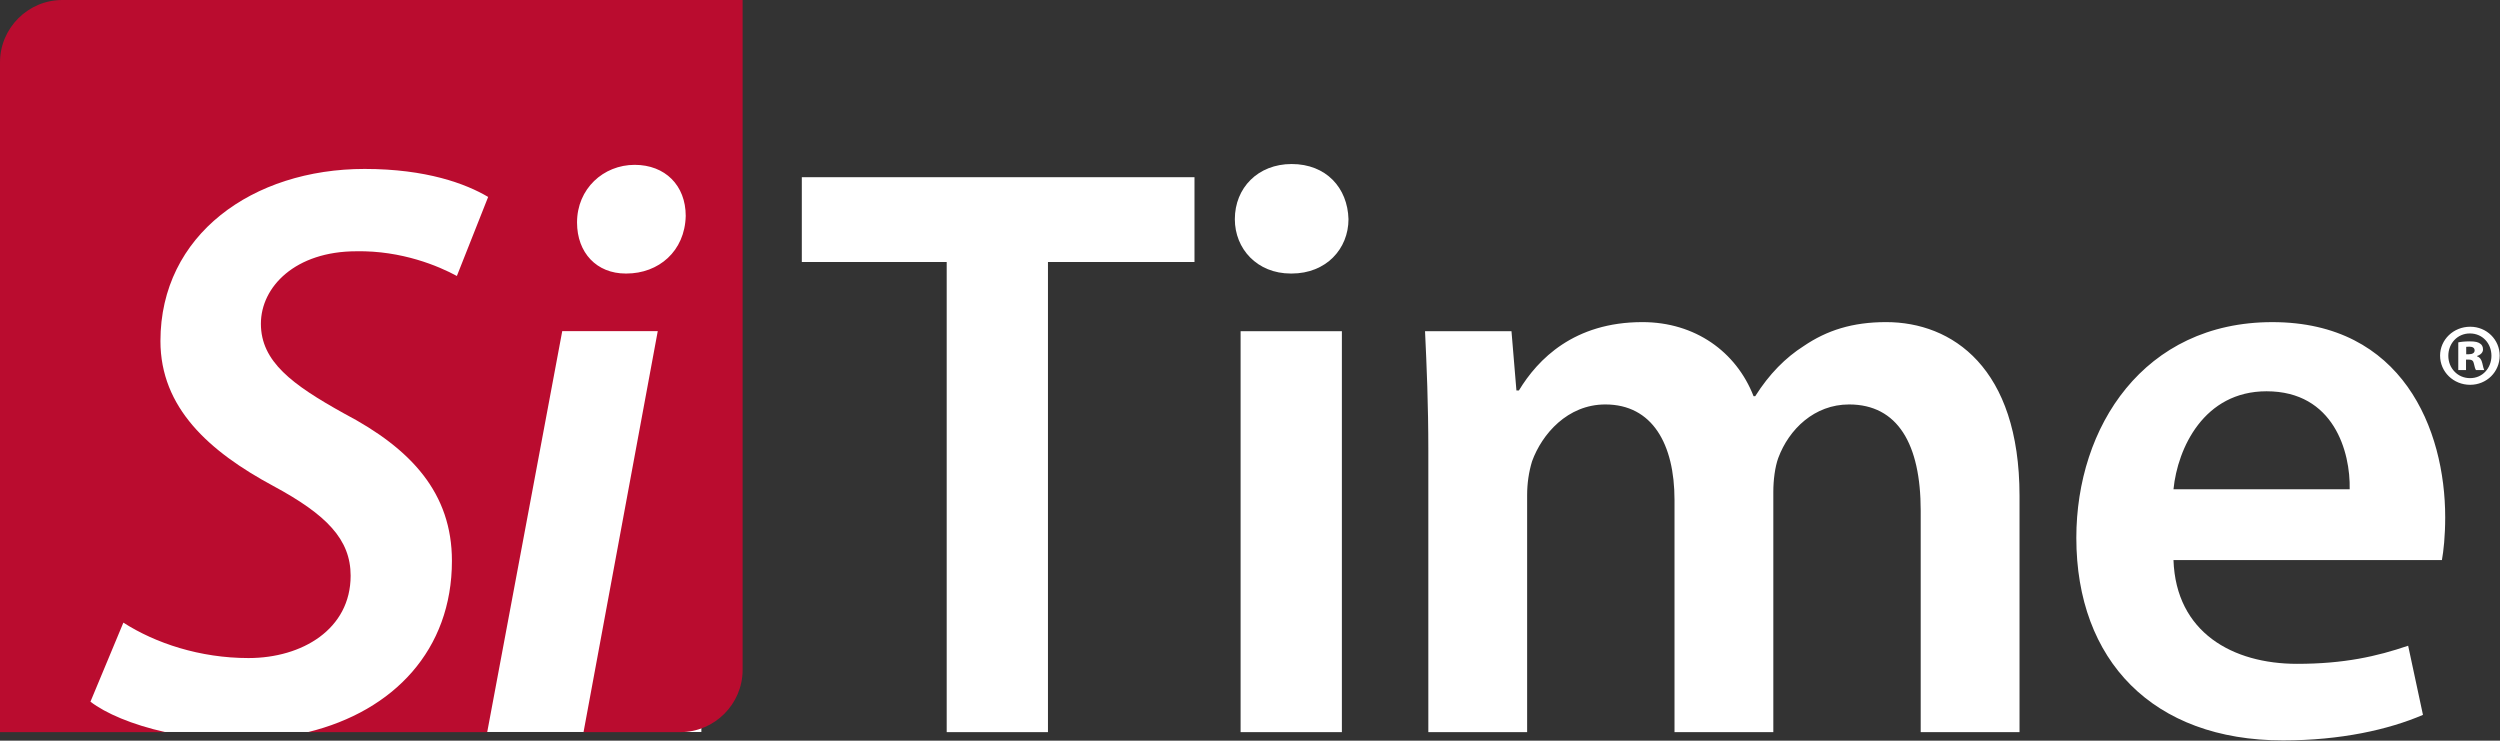
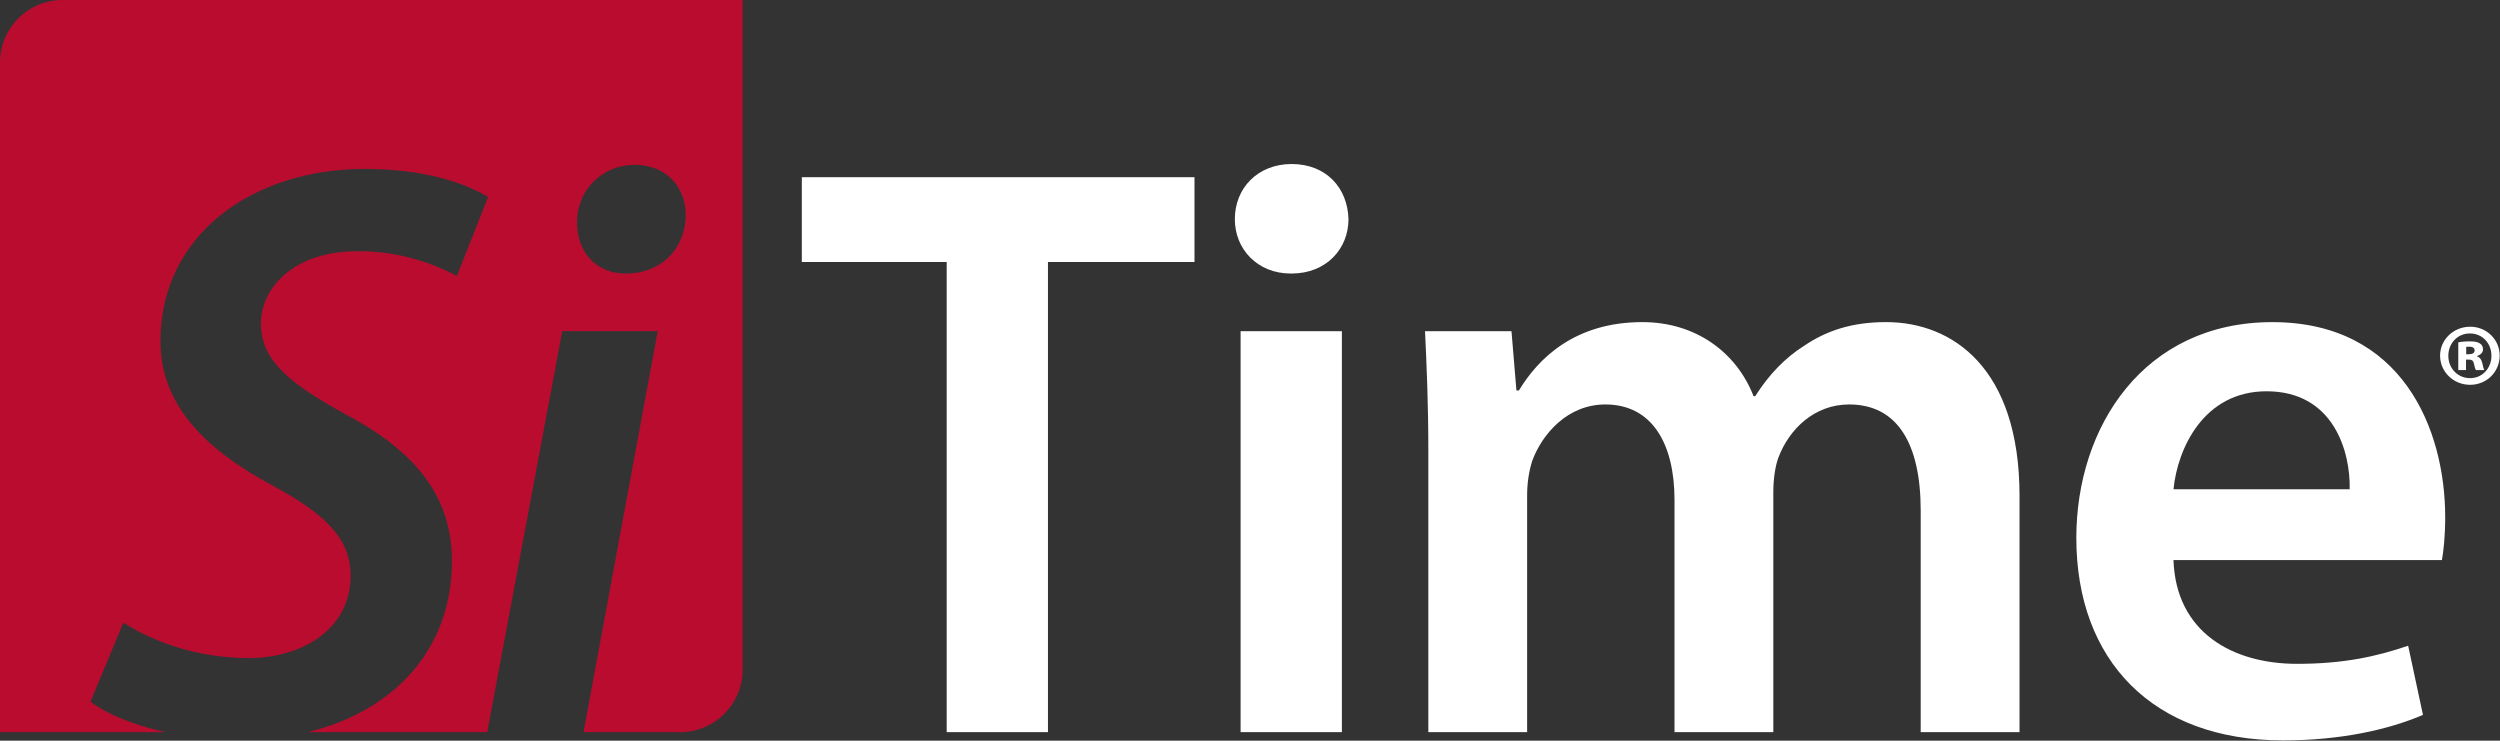
<svg xmlns="http://www.w3.org/2000/svg" version="1.2" baseProfile="tiny-ps" viewBox="0 0 1583 469" width="1583" height="469">
  <rect x="0" y="0" width="1583" height="469" fill="#333333" stroke="none" />
  <title>logo (15)-svg</title>
  <style>
		tspan { white-space:pre }
		.shp0 { fill: #ffffff } 
		.shp1 { fill: #ba0c2f } 
	</style>
-   <path id="Layer" class="shp0" d="M42.43 61.81L444.11 61.81L444.11 463.49L42.43 463.49L42.43 61.81Z" />
  <g id="Layer">
    <path id="Layer" fill-rule="evenodd" class="shp1" d="M470.23 0L470.23 424.13C470.23 445.83 452.47 463.59 430.77 463.59L369.49 463.59L416.49 209.68L356.01 209.68L308.5 463.59L194.96 463.59C249.52 450.19 286.16 411.35 286.16 355.14C286.16 312.38 260.61 284.23 217.86 261.81C185.01 243.57 165.2 228.98 165.2 204.99C165.2 181.53 187.1 159.11 225.68 159.11C254.35 158.59 277.81 168.49 289.29 174.75L309.1 124.7C295.01 116.36 269.99 106.97 230.88 106.97C159.98 106.97 101.59 148.68 101.59 215.94C101.59 258.17 132.35 285.81 173.02 307.7C206.9 325.96 222.02 341.6 222.02 364.54C222.02 398.43 191.26 416.68 157.37 416.68C126.61 416.68 98.45 407.29 78.12 394.25L57.27 444.31C66.8 451.62 83.55 458.89 104.81 463.6L0 463.6L0 39.46C0 17.76 17.76 0 39.46 0L470.23 0ZM434.2 136.71C434.2 117.42 421.17 104.38 401.88 104.38C382.07 104.38 365.38 119.5 365.38 140.87C365.38 160.16 377.9 173.2 396.14 173.2L396.66 173.2C417 173.2 433.69 159.13 434.2 136.71Z" />
    <g id="Layer">
-       <path id="Layer" fill-rule="evenodd" class="shp0" d="M599.45 165.9L507.71 165.9L507.71 112.2L756.35 112.2L756.35 165.9L663.57 165.9L663.57 463.6L599.45 463.6L599.45 165.9ZM781.9 138.79C781.9 118.98 796.5 103.86 817.88 103.86C839.77 103.86 853.33 118.98 853.86 138.79C853.86 157.56 839.77 173.2 817.88 173.2L817.35 173.2C795.98 173.2 781.9 157.56 781.9 138.79ZM785.55 463.6L785.55 209.7L849.68 209.7L849.68 463.6L785.55 463.6ZM902.33 209.7L957.07 209.7L960.2 247.24L961.77 247.24C973.77 227.42 996.7 203.96 1039.98 203.96C1073.34 203.96 1099.41 222.73 1110.36 250.89L1111.4 250.89C1120.26 236.81 1130.69 226.38 1142.16 219.09C1156.76 209.18 1172.93 203.96 1194.3 203.96C1236 203.96 1278.76 232.64 1278.76 313.97L1278.76 463.6L1216.19 463.6L1216.19 323.36C1216.19 281.13 1201.6 256.1 1170.83 256.1C1148.93 256.1 1132.77 271.74 1126 289.98C1123.91 295.72 1122.87 304.06 1122.87 311.36L1122.87 463.6L1060.3 463.6L1060.3 316.58C1060.3 281.12 1046.22 256.1 1016.51 256.1C992.53 256.1 976.37 274.87 970.11 292.07C968.03 298.85 966.98 306.15 966.98 313.45L966.98 463.6L904.42 463.6L904.42 285.3C904.42 256.1 903.37 231.6 902.33 209.7ZM1376.25 354.65L1376.25 354.65C1376.25 354.65 1376.25 354.65 1376.25 354.65L1376.25 354.65ZM1454.46 420.34C1484.18 420.34 1505.04 415.64 1524.84 408.87L1534.22 452.66C1512.33 462.05 1482.1 468.82 1445.59 468.82C1363.22 468.82 1314.73 418.25 1314.73 340.57C1314.73 270.18 1357.48 203.97 1438.82 203.97C1521.19 203.97 1548.3 271.76 1548.3 327.54C1548.3 339.54 1547.25 348.92 1546.22 354.65L1376.25 354.65C1377.82 400.52 1413.79 420.34 1454.46 420.34ZM1487.82 309.8C1488.34 286.33 1477.91 247.76 1435.17 247.76C1395.54 247.76 1378.86 283.73 1376.25 309.8L1487.82 309.8ZM1564.2 206.89C1574.53 206.89 1582.8 215.05 1582.8 225.17C1582.8 235.5 1574.54 243.66 1564.09 243.66C1553.54 243.66 1545.06 235.5 1545.06 225.17C1545.06 215.05 1553.55 206.89 1564.09 206.89L1564.2 206.89ZM1563.87 211.14C1556.15 211.14 1550.28 217.34 1550.28 225.29C1550.28 233.12 1556.15 239.43 1563.98 239.43C1571.82 239.54 1577.58 233.12 1577.58 225.29C1577.58 217.34 1571.82 211.14 1563.98 211.14L1563.87 211.14ZM1561.48 234.32L1556.58 234.32L1556.58 216.8C1558 216.47 1560.6 216.15 1563.87 216.15C1567.56 216.15 1569.2 216.69 1570.4 217.56C1571.49 218.21 1572.25 219.52 1572.25 221.26C1572.25 223.22 1570.62 224.74 1568.44 225.4L1568.44 225.61C1570.29 226.27 1571.27 227.68 1571.82 230.07C1572.35 232.58 1572.69 233.66 1573.01 234.32L1567.79 234.32C1567.25 233.66 1566.92 232.14 1566.48 230.29C1566.16 228.44 1565.18 227.68 1563.22 227.68L1561.48 227.68L1561.48 234.32ZM1563.33 224.3C1565.4 224.3 1566.93 223.54 1566.93 221.91C1566.93 220.38 1565.83 219.51 1563.56 219.51C1562.68 219.51 1562.02 219.62 1561.6 219.62L1561.6 224.3L1563.33 224.3Z" />
+       <path id="Layer" fill-rule="evenodd" class="shp0" d="M599.45 165.9L507.71 165.9L507.71 112.2L756.35 112.2L756.35 165.9L663.57 165.9L663.57 463.6L599.45 463.6L599.45 165.9ZM781.9 138.79C781.9 118.98 796.5 103.86 817.88 103.86C839.77 103.86 853.33 118.98 853.86 138.79C853.86 157.56 839.77 173.2 817.88 173.2L817.35 173.2C795.98 173.2 781.9 157.56 781.9 138.79ZM785.55 463.6L785.55 209.7L849.68 209.7L849.68 463.6L785.55 463.6ZM902.33 209.7L957.07 209.7L960.2 247.24L961.77 247.24C973.77 227.42 996.7 203.96 1039.98 203.96C1073.34 203.96 1099.41 222.73 1110.36 250.89L1111.4 250.89C1120.26 236.81 1130.69 226.38 1142.16 219.09C1156.76 209.18 1172.93 203.96 1194.3 203.96C1236 203.96 1278.76 232.64 1278.76 313.97L1278.76 463.6L1216.19 463.6L1216.19 323.36C1216.19 281.13 1201.6 256.1 1170.83 256.1C1148.93 256.1 1132.77 271.74 1126 289.98C1123.91 295.72 1122.87 304.06 1122.87 311.36L1122.87 463.6L1060.3 463.6L1060.3 316.58C1060.3 281.12 1046.22 256.1 1016.51 256.1C992.53 256.1 976.37 274.87 970.11 292.07C968.03 298.85 966.98 306.15 966.98 313.45L966.98 463.6L904.42 463.6L904.42 285.3C904.42 256.1 903.37 231.6 902.33 209.7ZM1376.25 354.65L1376.25 354.65C1376.25 354.65 1376.25 354.65 1376.25 354.65L1376.25 354.65ZM1454.46 420.34C1484.18 420.34 1505.04 415.64 1524.84 408.87L1534.22 452.66C1512.33 462.05 1482.1 468.82 1445.59 468.82C1363.22 468.82 1314.73 418.25 1314.73 340.57C1314.73 270.18 1357.48 203.97 1438.82 203.97C1521.19 203.97 1548.3 271.76 1548.3 327.54C1548.3 339.54 1547.25 348.92 1546.22 354.65L1376.25 354.65C1377.82 400.52 1413.79 420.34 1454.46 420.34ZM1487.82 309.8C1488.34 286.33 1477.91 247.76 1435.17 247.76C1395.54 247.76 1378.86 283.73 1376.25 309.8L1487.82 309.8ZM1564.2 206.89C1574.53 206.89 1582.8 215.05 1582.8 225.17C1582.8 235.5 1574.54 243.66 1564.09 243.66C1553.54 243.66 1545.06 235.5 1545.06 225.17C1545.06 215.05 1553.55 206.89 1564.09 206.89L1564.2 206.89ZM1563.87 211.14C1556.15 211.14 1550.28 217.34 1550.28 225.29C1550.28 233.12 1556.15 239.43 1563.98 239.43C1571.82 239.54 1577.58 233.12 1577.58 225.29C1577.58 217.34 1571.82 211.14 1563.98 211.14L1563.87 211.14ZM1561.48 234.32L1556.58 234.32L1556.58 216.8C1558 216.47 1560.6 216.15 1563.87 216.15C1567.56 216.15 1569.2 216.69 1570.4 217.56C1571.49 218.21 1572.25 219.52 1572.25 221.26C1572.25 223.22 1570.62 224.74 1568.44 225.4L1568.44 225.61C1570.29 226.27 1571.27 227.68 1571.82 230.07C1572.35 232.58 1572.69 233.66 1573.01 234.32L1567.79 234.32C1567.25 233.66 1566.92 232.14 1566.48 230.29C1566.16 228.44 1565.18 227.68 1563.22 227.68L1561.48 227.68L1561.48 234.32ZM1563.33 224.3C1565.4 224.3 1566.93 223.54 1566.93 221.91C1566.93 220.38 1565.83 219.51 1563.56 219.51C1562.68 219.51 1562.02 219.62 1561.6 219.62L1561.6 224.3L1563.33 224.3" />
    </g>
  </g>
</svg>